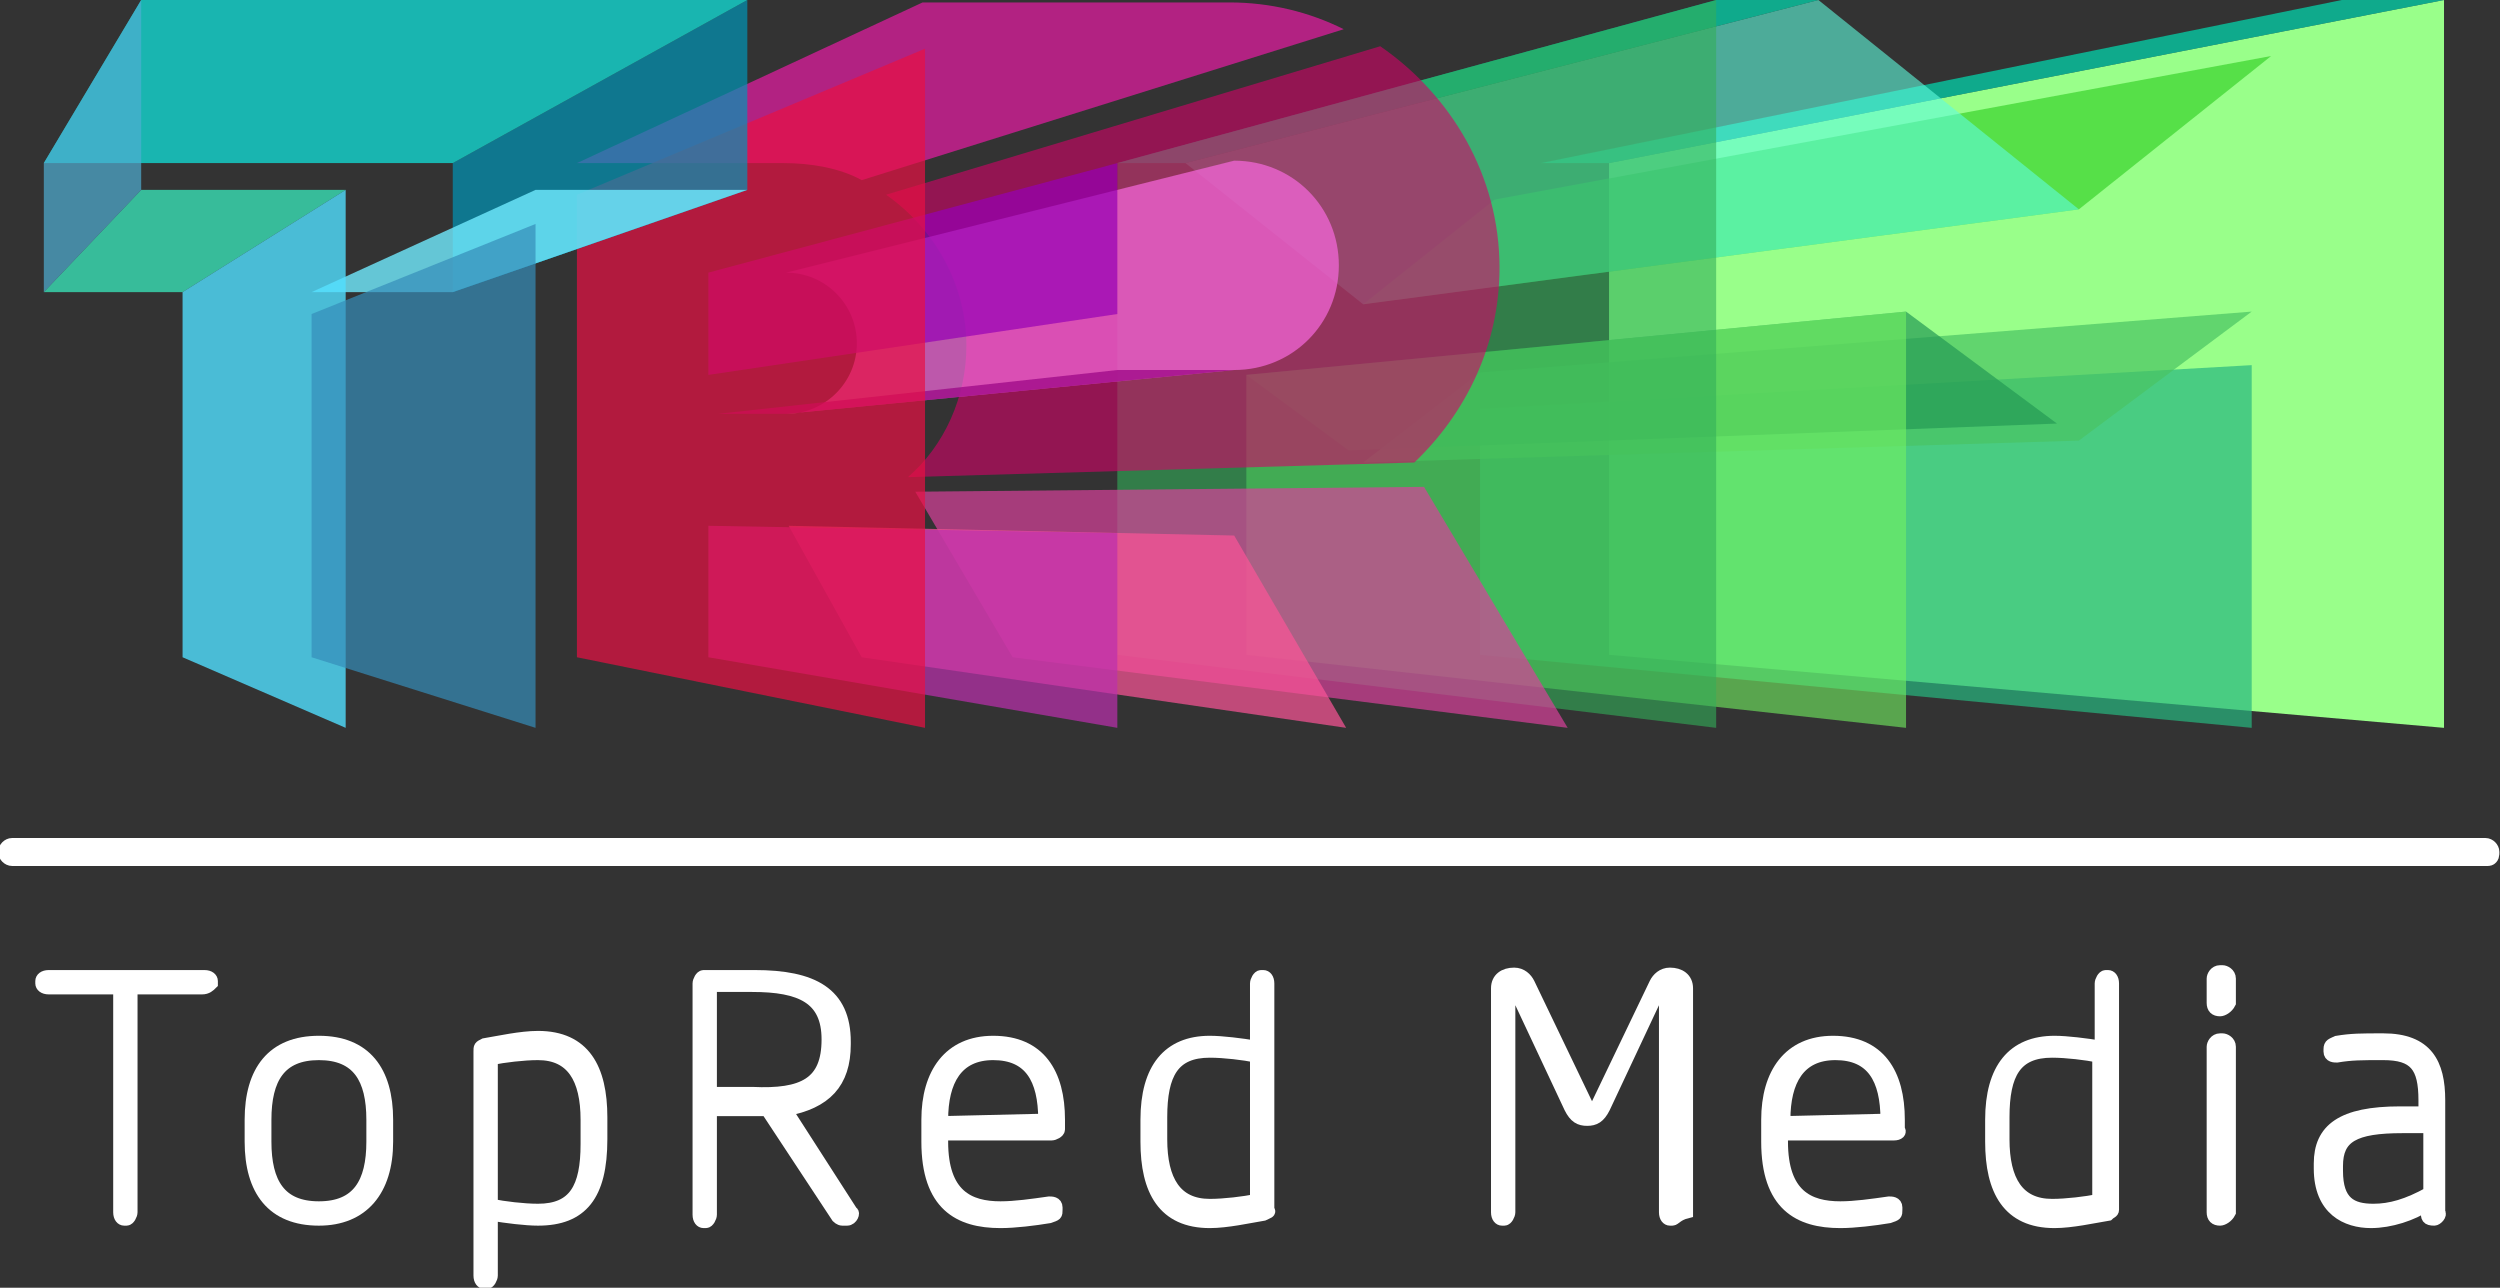
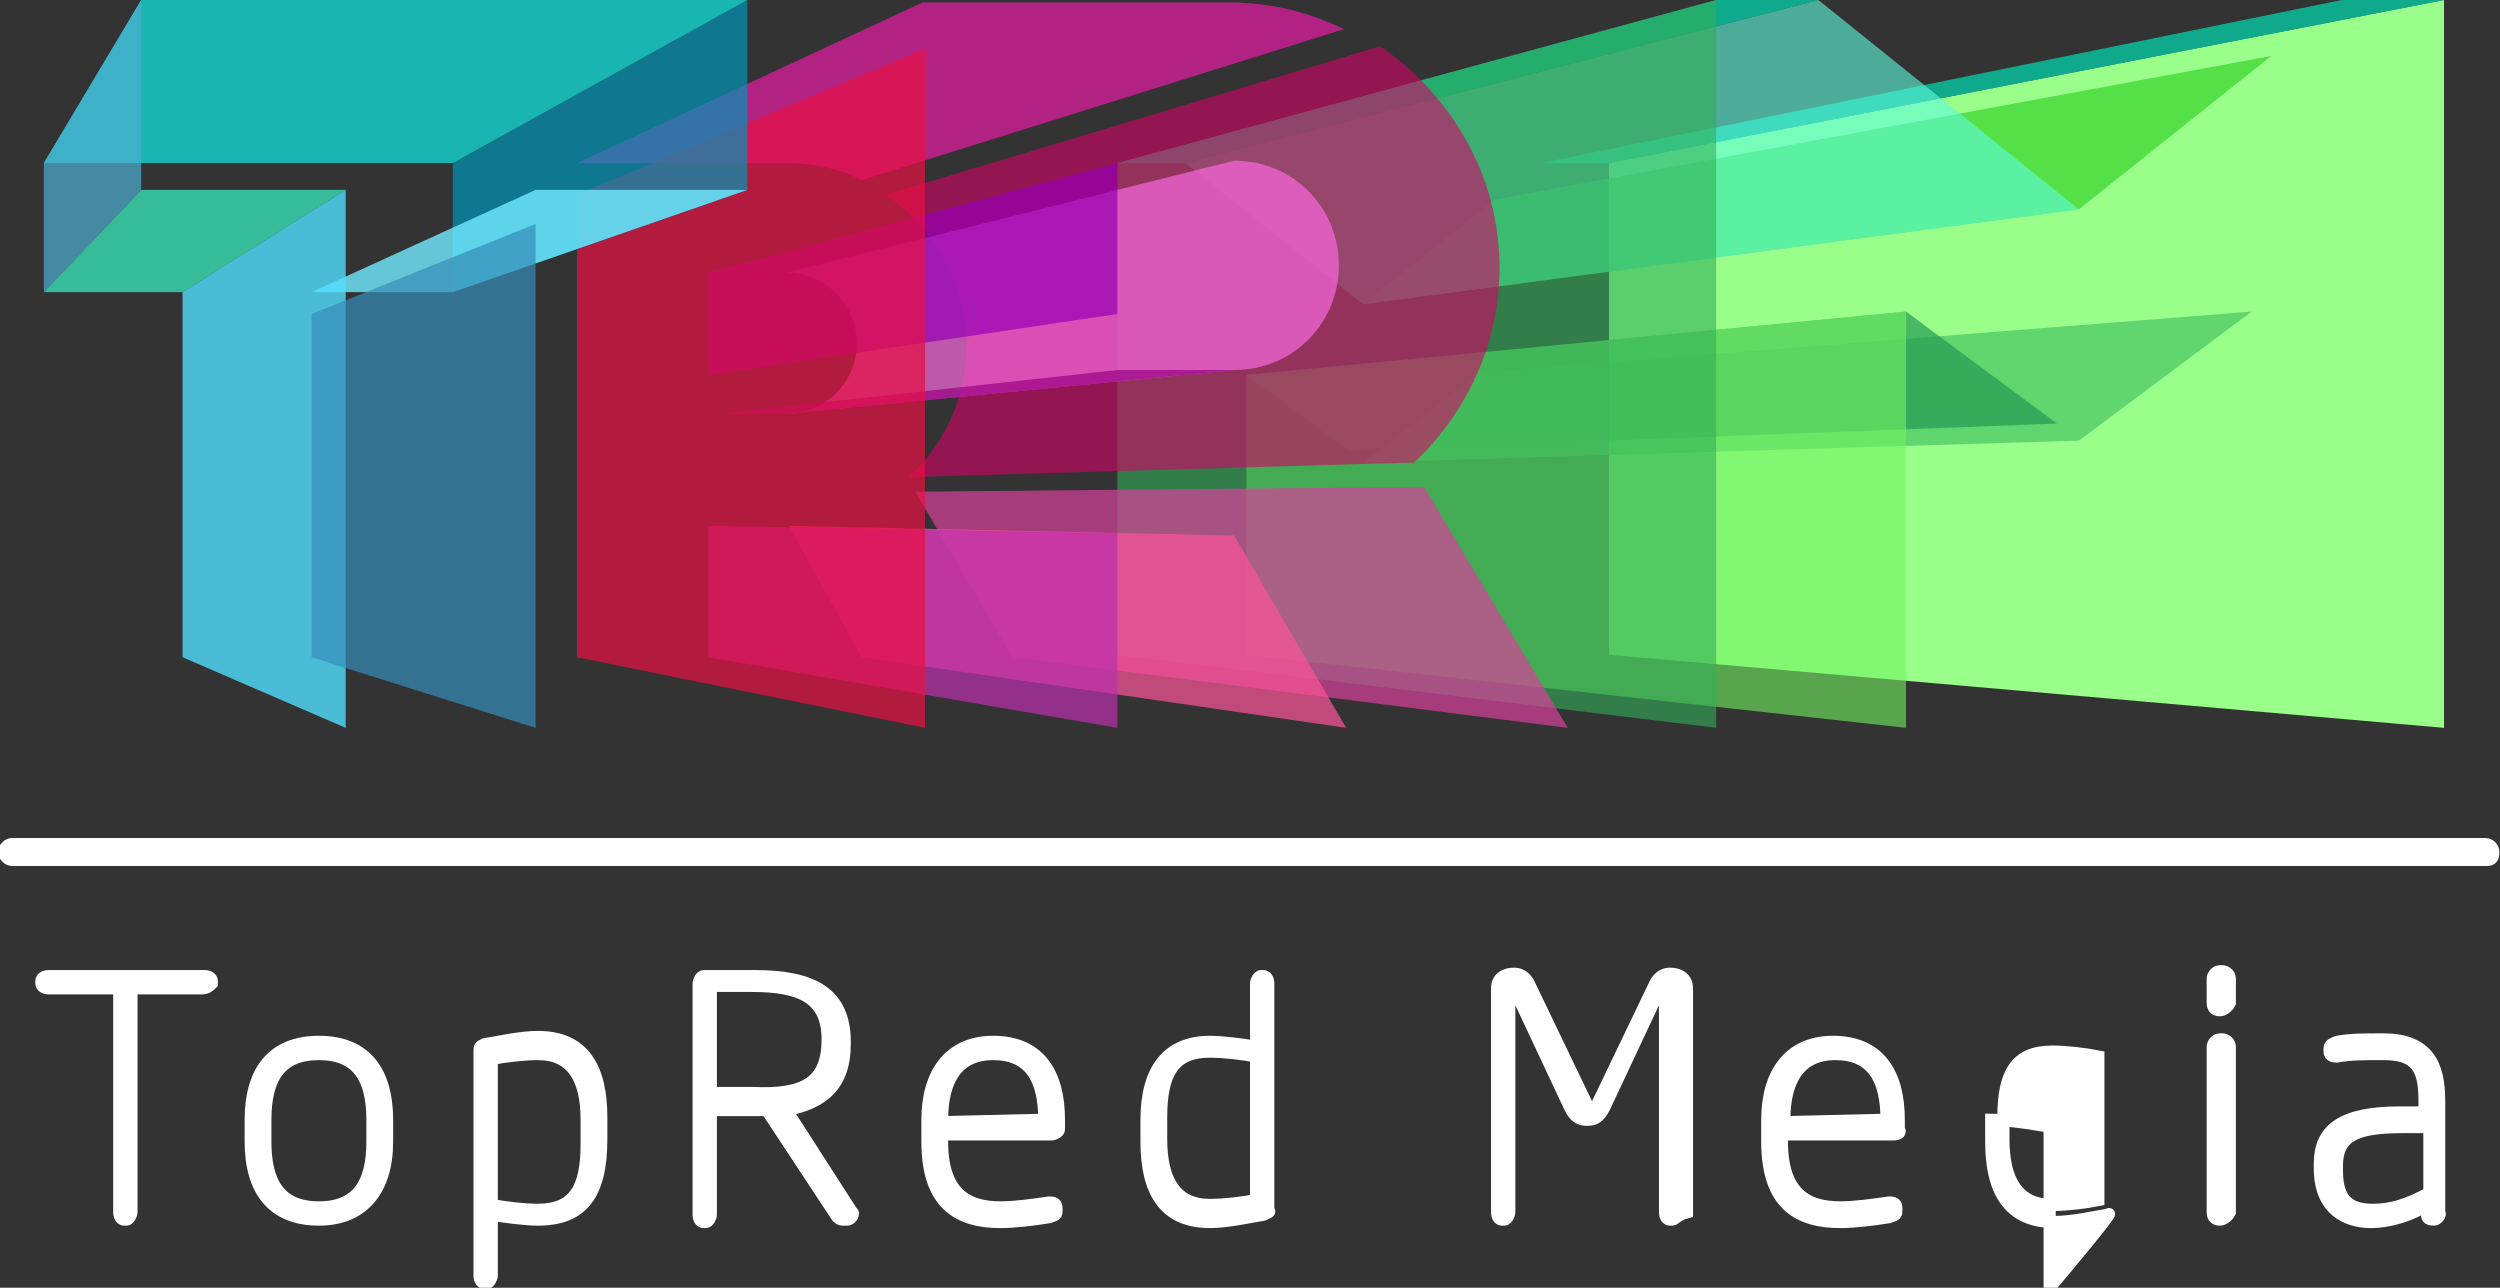
<svg xmlns="http://www.w3.org/2000/svg" version="1.1" id="Ebene_1" x="0px" y="0px" viewBox="248.9 367.3 102.7 52.9" enable-background="new 248.9 367.3 102.7 52.9" xml:space="preserve">
  <rect x="248.9" y="367.3" width="102.7" height="52.9" fill="#333333" stroke="none" />
  <g id="Ebene_6">
    <g>
      <path fill="#FFFFFF" stroke="#FFFFFF" stroke-width="0.5" stroke-miterlimit="10" d="M257.2,407.9h-2.9v9.2c0,0.1-0.1,0.3-0.2,0.3    H254c-0.1,0-0.2-0.1-0.2-0.3v-9.2h-2.9c-0.2,0-0.3-0.1-0.3-0.2v-0.1c0-0.1,0.1-0.2,0.3-0.2h6.4c0.2,0,0.3,0.1,0.3,0.2v0.1    C257.5,407.8,257.4,407.9,257.2,407.9z" />
      <path fill="#FFFFFF" stroke="#FFFFFF" stroke-width="0.5" stroke-miterlimit="10" d="M262,417.4c-1.9,0-2.8-1.2-2.8-3.2v-0.9    c0-2,0.9-3.2,2.8-3.2c1.9,0,2.8,1.2,2.8,3.2v0.9C264.8,416.2,263.8,417.4,262,417.4z M264.2,413.3c0-1.7-0.6-2.7-2.2-2.7    c-1.6,0-2.2,1-2.2,2.7v0.9c0,1.7,0.6,2.7,2.2,2.7s2.2-1,2.2-2.7V413.3z" />
      <path fill="#FFFFFF" stroke="#FFFFFF" stroke-width="0.5" stroke-miterlimit="10" d="M271,417.4c-0.5,0-1.3-0.1-1.9-0.2v2.5    c0,0.1-0.1,0.3-0.2,0.3h-0.1c-0.1,0-0.2-0.1-0.2-0.3v-9.2c0-0.2,0-0.2,0.2-0.3c0.6-0.1,1.5-0.3,2.2-0.3c1.9,0,2.6,1.3,2.6,3.3v0.9    C273.6,416.4,272.8,417.4,271,417.4z M273,413.3c0-1.7-0.6-2.7-2-2.7c-0.6,0-1.4,0.1-1.9,0.2v6c0.5,0.1,1.3,0.2,1.9,0.2    c1.5,0,2-0.9,2-2.7V413.3z" />
      <path fill="#FFFFFF" stroke="#FFFFFF" stroke-width="0.5" stroke-miterlimit="10" d="M283.7,417.4h-0.2c-0.1,0-0.2-0.1-0.2-0.1    l-2.9-4.4c-0.3,0-0.3,0-0.6,0c-0.5,0-1.7,0-1.7,0v4.3c0,0.1-0.1,0.3-0.2,0.3h-0.1c-0.1,0-0.2-0.1-0.2-0.3v-9.5    c0-0.1,0.1-0.3,0.2-0.3c0.5,0,1.5,0,2.1,0c2.4,0,3.7,0.7,3.7,2.7v0.1c0,1.6-0.8,2.4-2.4,2.7l2.7,4.2    C284,417.1,283.9,417.4,283.7,417.4z M282.9,410c0-1.7-1.1-2.2-3.1-2.2c-0.6,0-1.3,0-1.7,0v4.4c0.4,0,1.3,0,1.7,0    C281.9,412.3,282.9,411.8,282.9,410L282.9,410z" />
      <path fill="#FFFFFF" stroke="#FFFFFF" stroke-width="0.5" stroke-miterlimit="10" d="M292.1,413.9h-4.5v0.3c0,2.2,1.1,2.7,2.4,2.7    c0.6,0,1.3-0.1,2-0.2c0.1,0,0.3,0,0.3,0.2v0.1c0,0.2,0,0.2-0.3,0.3c-0.6,0.1-1.4,0.2-2,0.2c-1.7,0-3-0.7-3-3.3v-0.9    c0-1.9,0.9-3.2,2.7-3.2c1.9,0,2.7,1.3,2.7,3.2v0.4C292.4,413.8,292.2,413.9,292.1,413.9z M291.8,413.3c0-1.7-0.6-2.7-2.1-2.7    s-2.1,1.1-2.1,2.7v0.1L291.8,413.3L291.8,413.3L291.8,413.3z" />
      <path fill="#FFFFFF" stroke="#FFFFFF" stroke-width="0.5" stroke-miterlimit="10" d="M300.8,417.2c-0.6,0.1-1.5,0.3-2.2,0.3    c-1.9,0-2.6-1.3-2.6-3.3v-0.9c0-2.1,0.9-3.2,2.6-3.2c0.5,0,1.3,0.1,1.9,0.2v-2.6c0-0.1,0.1-0.3,0.2-0.3h0.1c0.1,0,0.2,0.1,0.2,0.3    v9.3C301.1,417.1,301,417.1,300.8,417.2z M300.5,410.7c-0.5-0.1-1.3-0.2-1.9-0.2c-1.5,0-2,0.9-2,2.7v0.9c0,1.7,0.6,2.7,2,2.7    c0.6,0,1.4-0.1,1.9-0.2V410.7z" />
      <path fill="#FFFFFF" stroke="#FFFFFF" stroke-width="0.5" stroke-miterlimit="10" d="M317.6,417.4h-0.1c-0.1,0-0.2-0.1-0.2-0.3    v-9.2c0-0.1,0-0.1-0.1-0.1c-0.1,0-0.1,0-0.1,0.1l-2.3,4.9c-0.2,0.4-0.4,0.5-0.7,0.5c-0.3,0-0.5-0.1-0.7-0.5l-2.3-4.9    c0-0.1-0.1-0.1-0.1-0.1s-0.1,0-0.1,0.1v9.2c0,0.1-0.1,0.3-0.2,0.3h-0.1c-0.1,0-0.2-0.1-0.2-0.3v-9.2c0-0.4,0.3-0.6,0.7-0.6    c0.3,0,0.5,0.2,0.6,0.4l2.4,5c0,0.1,0.1,0.2,0.2,0.2s0.1,0,0.2-0.2l2.4-5c0.1-0.2,0.3-0.4,0.6-0.4c0.4,0,0.7,0.2,0.7,0.6v9.2    C317.8,417.2,317.7,417.4,317.6,417.4z" />
      <path fill="#FFFFFF" stroke="#FFFFFF" stroke-width="0.5" stroke-miterlimit="10" d="M326.7,413.9h-4.6v0.3c0,2.2,1.1,2.7,2.4,2.7    c0.6,0,1.3-0.1,2-0.2c0.1,0,0.3,0,0.3,0.2v0.1c0,0.2,0,0.2-0.3,0.3c-0.6,0.1-1.4,0.2-2,0.2c-1.7,0-3-0.7-3-3.3v-0.9    c0-1.9,0.9-3.2,2.7-3.2c1.9,0,2.7,1.3,2.7,3.2v0.4C327,413.8,326.9,413.9,326.7,413.9z M326.4,413.3c0-1.7-0.6-2.7-2.1-2.7    s-2.1,1.1-2.1,2.7v0.1L326.4,413.3L326.4,413.3L326.4,413.3z" />
-       <path fill="#FFFFFF" stroke="#FFFFFF" stroke-width="0.5" stroke-miterlimit="10" d="M335.5,417.2c-0.6,0.1-1.5,0.3-2.2,0.3    c-1.9,0-2.6-1.3-2.6-3.3v-0.9c0-2.1,0.9-3.2,2.6-3.2c0.5,0,1.3,0.1,1.9,0.2v-2.6c0-0.1,0.1-0.3,0.2-0.3h0.1c0.1,0,0.2,0.1,0.2,0.3    v9.3C335.7,417.1,335.6,417.1,335.5,417.2z M335.1,410.7c-0.5-0.1-1.3-0.2-1.9-0.2c-1.5,0-2,0.9-2,2.7v0.9c0,1.7,0.6,2.7,2,2.7    c0.6,0,1.4-0.1,1.9-0.2V410.7z" />
+       <path fill="#FFFFFF" stroke="#FFFFFF" stroke-width="0.5" stroke-miterlimit="10" d="M335.5,417.2c-0.6,0.1-1.5,0.3-2.2,0.3    c-1.9,0-2.6-1.3-2.6-3.3v-0.9c0.5,0,1.3,0.1,1.9,0.2v-2.6c0-0.1,0.1-0.3,0.2-0.3h0.1c0.1,0,0.2,0.1,0.2,0.3    v9.3C335.7,417.1,335.6,417.1,335.5,417.2z M335.1,410.7c-0.5-0.1-1.3-0.2-1.9-0.2c-1.5,0-2,0.9-2,2.7v0.9c0,1.7,0.6,2.7,2,2.7    c0.6,0,1.4-0.1,1.9-0.2V410.7z" />
      <path fill="#FFFFFF" stroke="#FFFFFF" stroke-width="0.5" stroke-miterlimit="10" d="M340.1,408.8L340.1,408.8    c-0.2,0-0.3-0.1-0.3-0.3v-1c0-0.1,0.1-0.3,0.3-0.3h0.1c0.1,0,0.3,0.1,0.3,0.3v1C340.4,408.7,340.2,408.8,340.1,408.8z     M340.1,417.4L340.1,417.4c-0.2,0-0.3-0.1-0.3-0.3v-6.8c0-0.1,0.1-0.3,0.3-0.3h0.1c0.1,0,0.3,0.1,0.3,0.3v6.8    C340.4,417.3,340.2,417.4,340.1,417.4z" />
      <path fill="#FFFFFF" stroke="#FFFFFF" stroke-width="0.5" stroke-miterlimit="10" d="M348.9,417.4L348.9,417.4    c-0.3,0-0.3-0.1-0.3-0.3v-0.3c-0.6,0.4-1.5,0.7-2.3,0.7c-1,0-2.1-0.5-2.1-2.2v-0.2c0-1.4,0.9-2.1,3.3-2.1h1v-0.5    c0-1.4-0.4-1.9-1.7-1.9c-0.9,0-1.3,0-1.9,0.1c-0.1,0-0.3,0-0.3-0.2v-0.1c0-0.2,0.1-0.2,0.3-0.3c0.6-0.1,1-0.1,1.9-0.1    c1.8,0,2.3,1,2.3,2.5v4.6C349.2,417.2,349,417.4,348.9,417.4z M348.6,413.6h-1c-2,0-2.7,0.4-2.7,1.6v0.2c0,1.3,0.6,1.6,1.5,1.6    c0.7,0,1.4-0.2,2.3-0.7V413.6L348.6,413.6z" />
    </g>
    <path fill="#FFFFFF" stroke="#FFFFFF" stroke-width="0.75" stroke-miterlimit="10" d="M351.1,402.5H249.4c-0.1,0-0.2-0.1-0.2-0.2   c0-0.1,0.1-0.2,0.2-0.2h101.6c0.1,0,0.2,0.1,0.2,0.2C351.2,402.4,351.2,402.5,351.1,402.5z" />
  </g>
  <g id="Ebene_3_Kopie_2">
</g>
  <g id="Ebene_3_Kopie_3">
</g>
  <g id="Ebene_3_Kopie_4">
    <path opacity="0.7" fill="none" stroke="#368EBA" stroke-width="0.346" stroke-miterlimit="10" enable-background="new    " d="   M280.1,368.4" />
    <g>
      <g>
        <polygon fill="#99FF8A" points="349.3,397.2 349.3,367.3 315,374 315,394.2    " />
-         <polygon opacity="0.7" fill="#27B780" enable-background="new    " points="341.4,382.3 341.4,397.2 309.7,394.2 309.7,384.1         " />
        <polygon opacity="0.7" fill="#49C463" enable-background="new    " points="341.4,380.1 334.3,385.4 304.9,386.3 309.7,382.6         " />
        <polygon opacity="0.7" fill="#249B54" enable-background="new    " points="300.1,382.7 304.3,385.8 333.4,384.7 327.2,380.1         " />
        <path opacity="0.7" fill="none" stroke="#0E4566" stroke-width="0.407" stroke-miterlimit="10" enable-background="new    " d="     M341.4,382" />
        <polygon opacity="0.7" fill="#00DDB3" enable-background="new    " points="345.1,367.3 349.3,367.3 315,374 312.2,374    " />
        <polygon opacity="0.6" fill="#2ACC1D" enable-background="new    " points="342.2,369.6 334.3,375.9 304.9,379.8 310.3,375.5         " />
        <polygon opacity="0.6" fill="#60FCDE" enable-background="new    " points="334.3,375.9 323.6,367.3 297.6,374 304.9,379.8         " />
        <polygon opacity="0.7" fill="#00DDB3" enable-background="new    " points="323.6,367.3 319.4,367.3 294.8,374 297.6,374    " />
        <polygon opacity="0.6" fill="#73F261" enable-background="new    " points="300.1,394.2 300.1,382.7 327.2,380.1 327.2,397.2         " />
        <path opacity="0.7" fill="none" stroke="#0E4566" stroke-width="0.275" stroke-miterlimit="10" enable-background="new    " d="     M309.7,383.9" />
        <polygon opacity="0.6" fill="#33AF59" enable-background="new    " points="319.4,397.2 319.4,367.3 294.8,374 294.8,394.2         " />
      </g>
      <g>
        <path opacity="0.6" fill="#D30267" enable-background="new    " d="M286.2,386.9c1.5-1.3,2.4-3.3,2.4-5.4c0-2.5-1.3-4.8-3.3-6.2     l20.3-6.1c2.9,2,4.9,5.3,4.9,9.1c0,3.2-1.4,6-3.5,8L286.2,386.9z" />
        <polygon opacity="0.7" fill="#D8419B" enable-background="new    " points="290.5,394.3 286.5,387.5 307.4,387.3 313.3,397.2         " />
        <polygon opacity="0.7" fill="#FC5498" enable-background="new    " points="304.2,397.2 299.6,389.3 281.3,388.9 284.3,394.3         " />
        <path opacity="0.7" fill="#E81CA4" enable-background="new    " d="M284.3,374.7c-0.9-0.5-2.1-0.7-3.2-0.7h-8.5l14.2-6.6h12.6     c1.7,0,3.3,0.4,4.7,1.1L284.3,374.7z" />
        <path opacity="0.7" fill="#F969DE" enable-background="new    " d="M281.2,378.5c1.6,0,2.9,1.3,2.9,2.9s-1.3,2.9-2.9,2.9     l18.4-1.8c2.4,0,4.3-1.9,4.3-4.3s-1.9-4.3-4.3-4.3L281.2,378.5z" />
        <polygon opacity="0.7" fill="#990283" enable-background="new    " points="278.4,384.3 281.2,384.3 299.6,382.5 294.8,382.5         " />
        <polygon opacity="0.7" fill="#9600B5" enable-background="new    " points="294.8,380.2 294.8,374 278,378.5 278,382.7    " />
        <polygon opacity="0.7" fill="#BC2FAF" enable-background="new    " points="294.8,397.2 294.8,389.2 278,388.9 278,394.3    " />
        <polygon opacity="0.7" fill="#E81044" enable-background="new    " points="286.9,369.3 286.9,397.2 272.6,394.3 272.6,375.3         " />
      </g>
      <path opacity="0.7" fill="none" stroke="#368EBA" stroke-width="0.36" stroke-miterlimit="10" enable-background="new    " d="    M279.6,367.3" />
      <path opacity="0.7" fill="none" stroke="#368EBA" stroke-width="0.244" stroke-miterlimit="10" enable-background="new    " d="    M267.5,374" />
      <path opacity="0.7" fill="none" stroke="#368EBA" stroke-width="0.244" stroke-miterlimit="10" enable-background="new    " d="    M267.5,374" />
      <polygon opacity="0.7" fill="#39F7C6" enable-background="new    " points="256.4,379.3 250.7,379.3 254.7,375.1 263.1,375.1       " />
      <polygon opacity="0.7" fill="#0095B7" enable-background="new    " points="267.5,379.3 279.6,375.1 270.9,378.1   " />
      <polygon opacity="0.7" fill="#0095B7" enable-background="new    " points="279.6,375.1 279.6,367.3 267.5,374 267.5,379.3   " />
      <polygon opacity="0.8" fill="#71EBFF" enable-background="new    " points="279.6,375.1 270.9,375.1 261.7,379.3 267.5,379.3       " />
      <polygon opacity="0.8" fill="#50DEFF" enable-background="new    " points="263.1,375.1 256.4,379.3 256.4,394.3 263.1,397.2       " />
      <polygon opacity="0.7" fill="#368EBA" enable-background="new    " points="270.9,376.5 261.7,380.2 261.7,394.3 270.9,397.2       " />
      <polygon opacity="0.7" fill="#0FEDE6" enable-background="new    " points="267.5,374 279.6,367.3 254.7,367.3 250.7,374   " />
      <polygon opacity="0.7" fill="#4FAED3" enable-background="new    " points="254.7,367.3 250.7,374 250.7,379.3 254.7,375.1   " />
    </g>
  </g>
</svg>